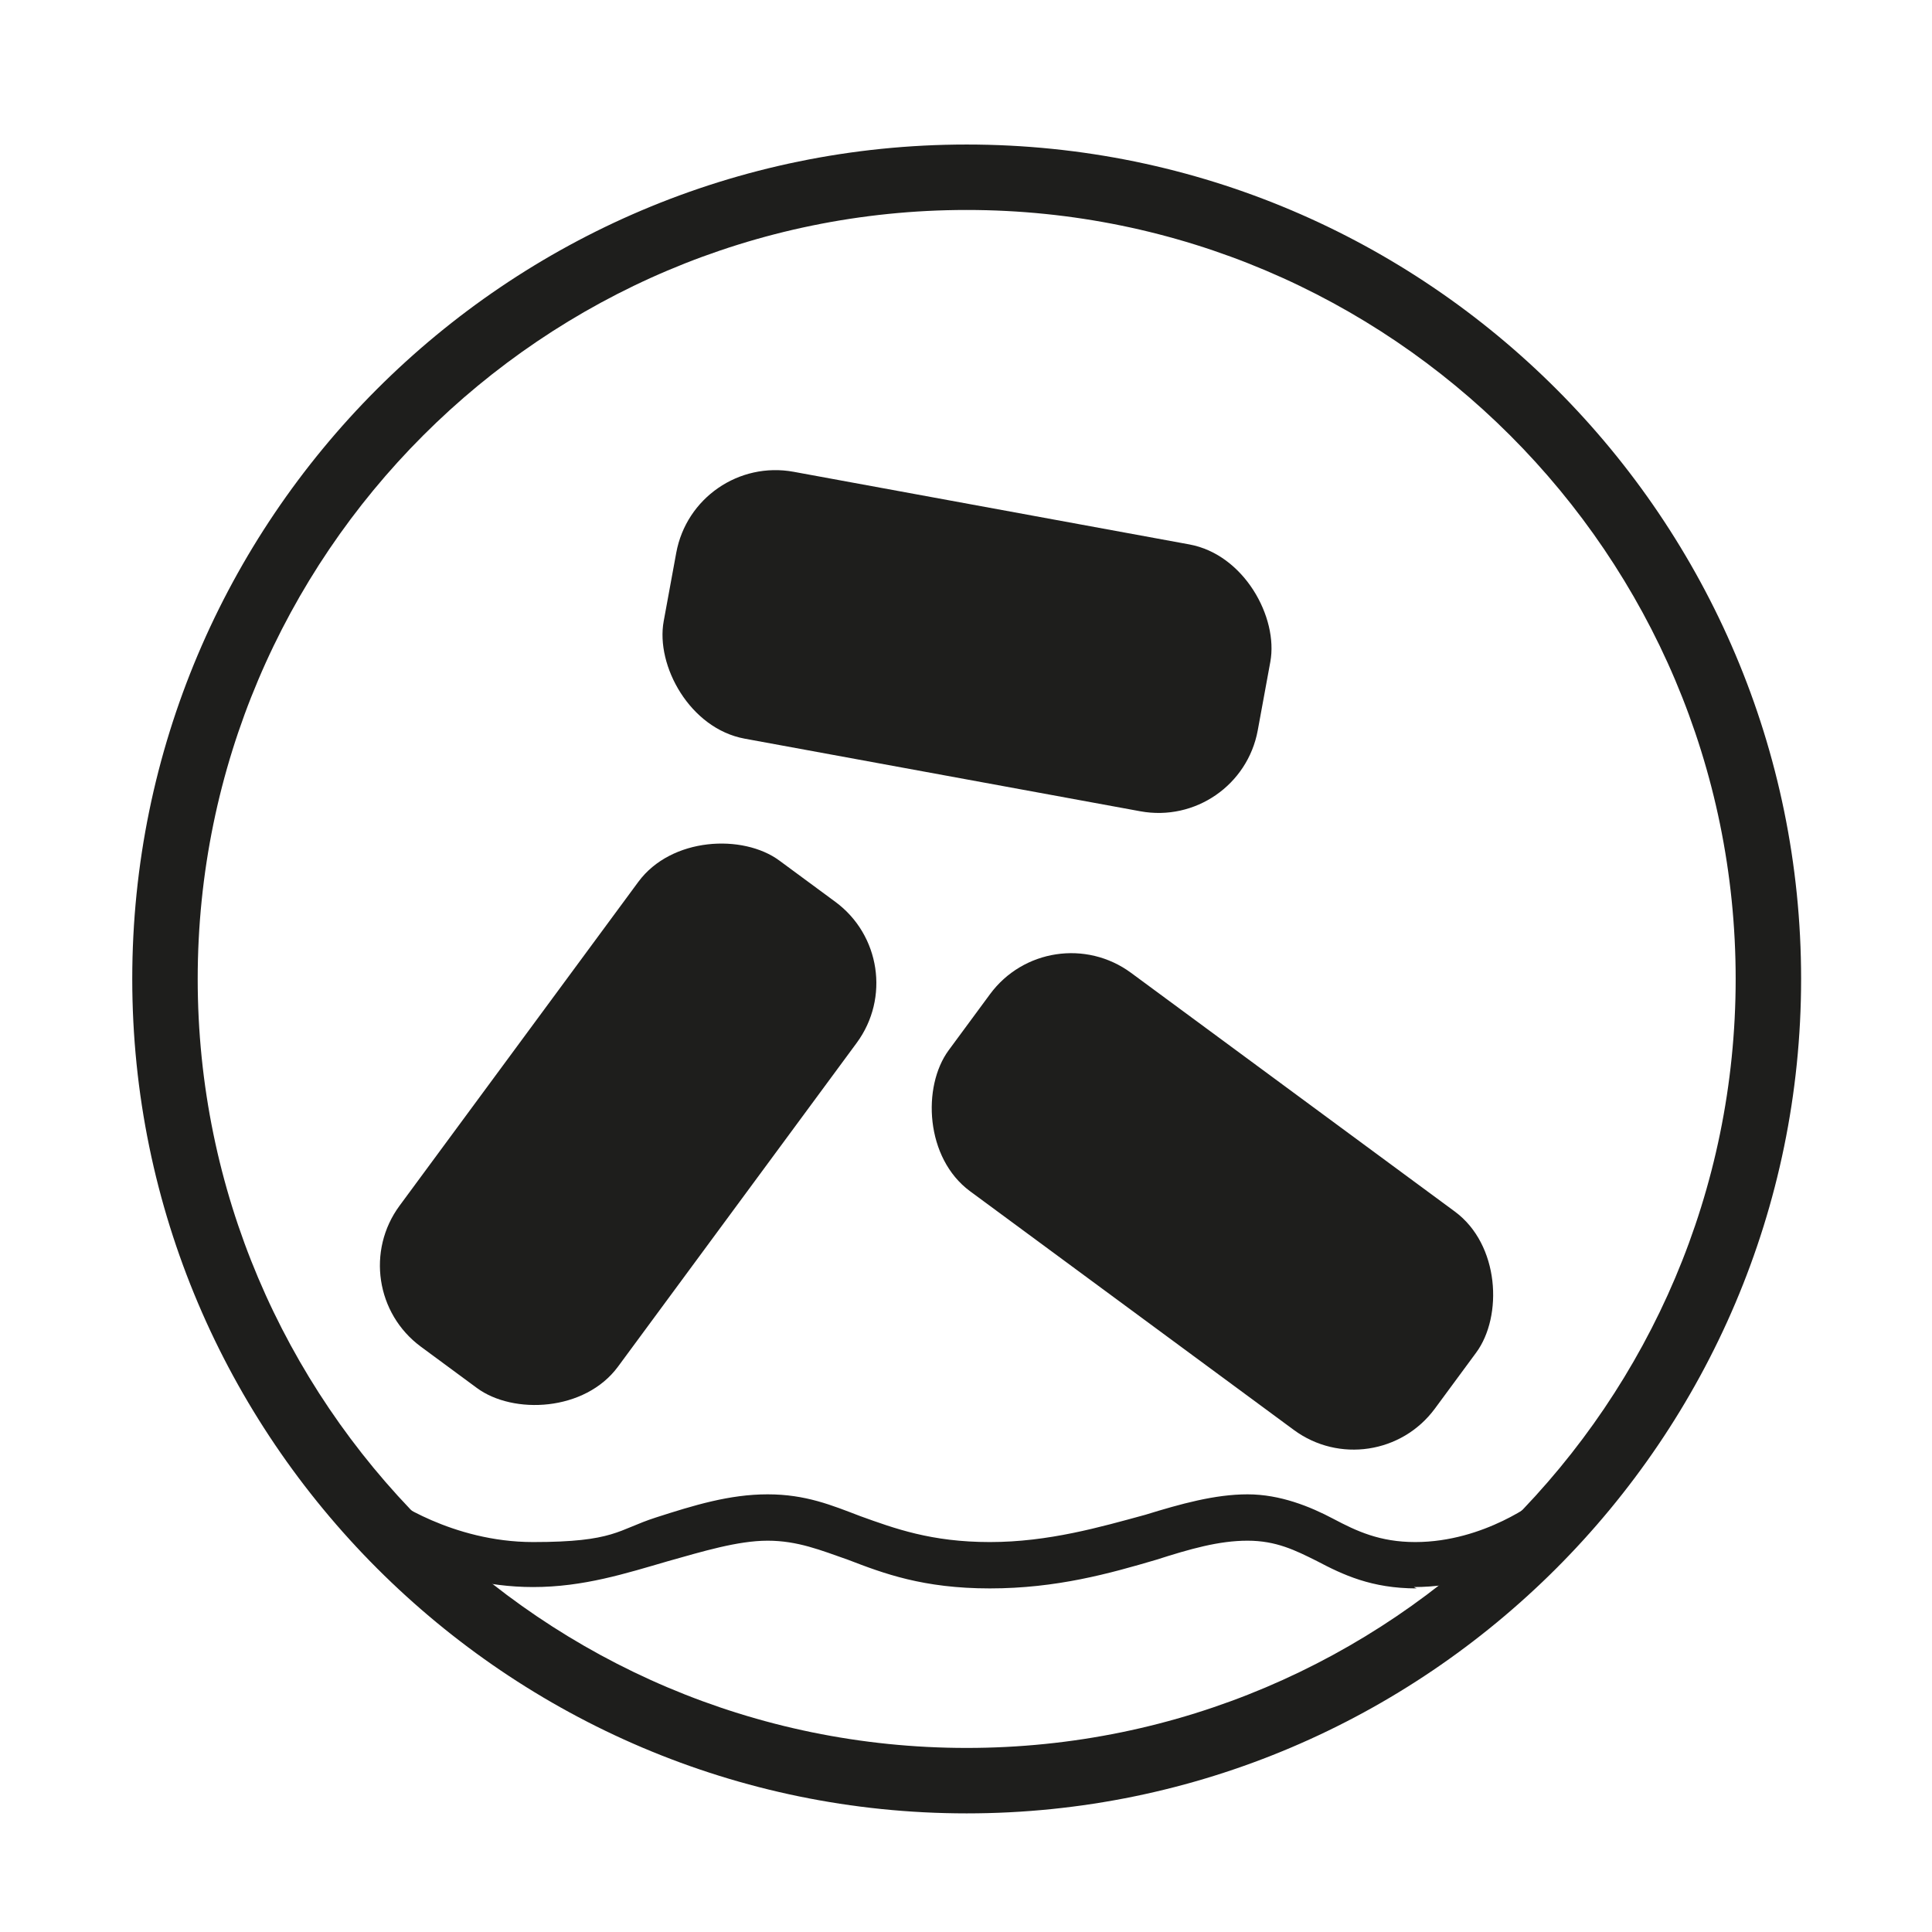
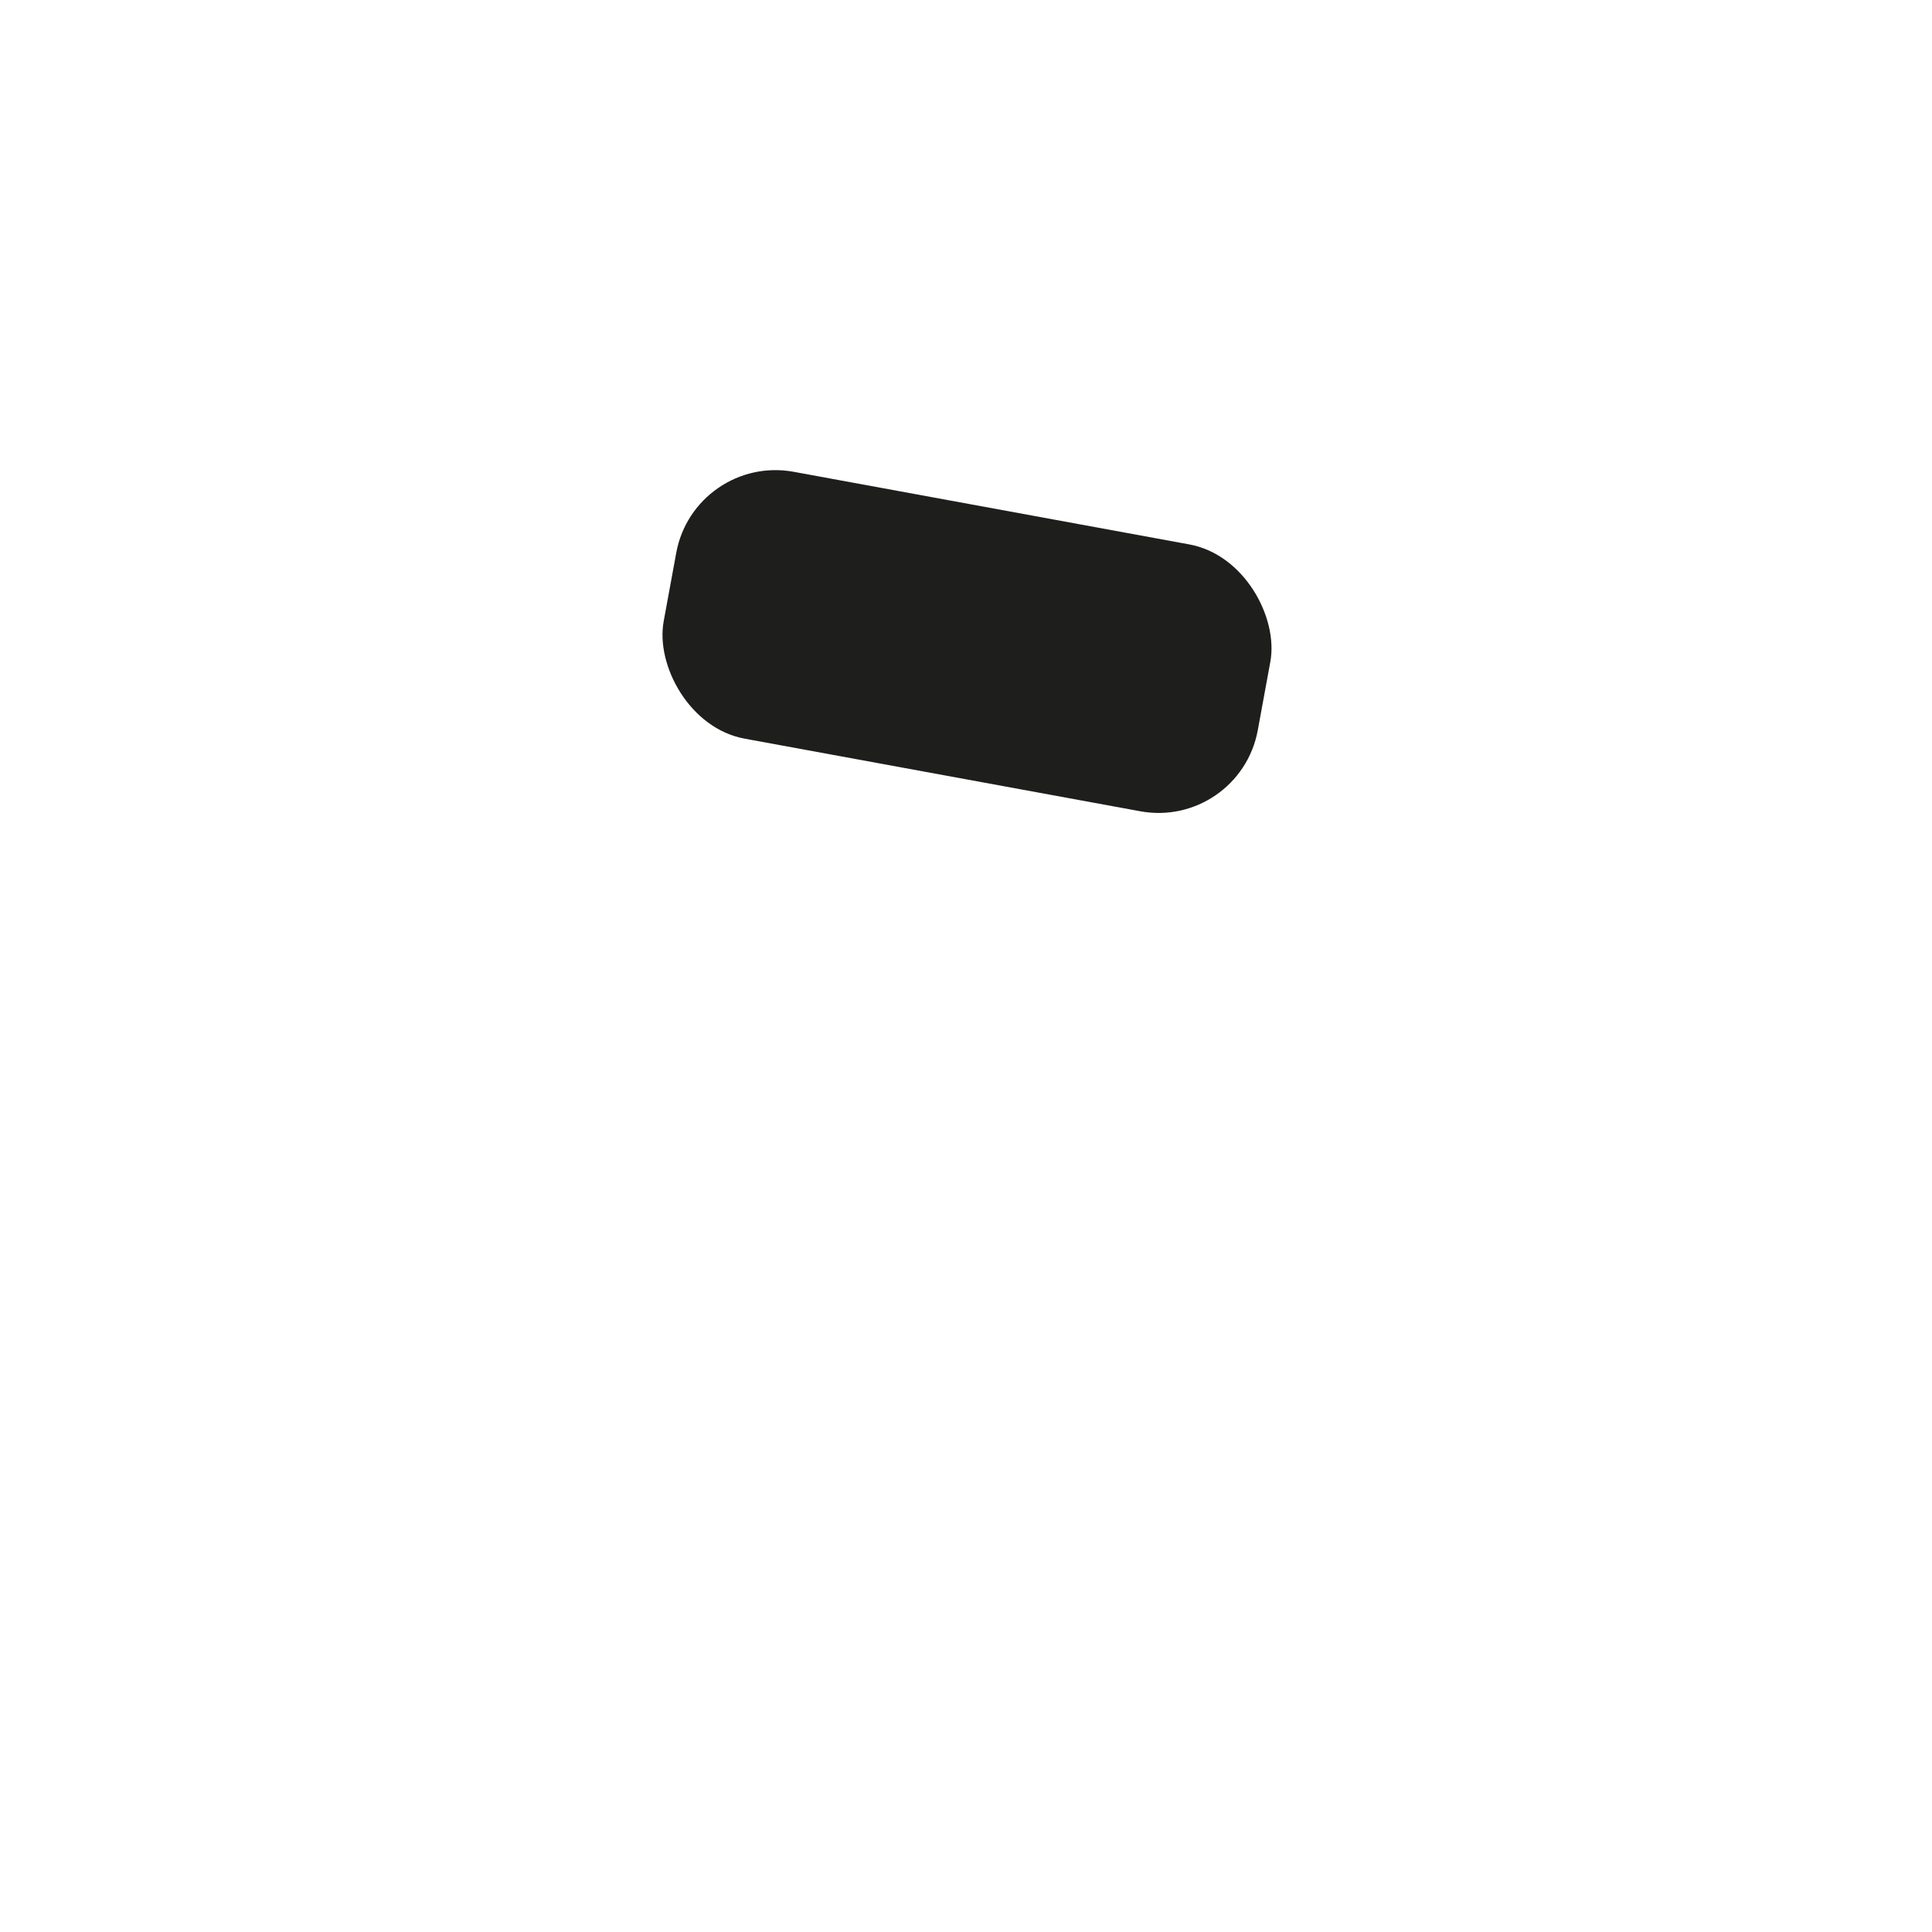
<svg xmlns="http://www.w3.org/2000/svg" id="Calque_1" version="1.1" viewBox="0 0 141.7 141.7">
  <defs>
    <style>
      .st0 {
        fill: #1e1e1c;
      }
    </style>
  </defs>
  <g>
-     <path class="st0" d="M103.9,116.5c-3.3,0-5.4-1-7.3-2-1.6-.8-3-1.5-5.1-1.5s-4.2.6-6.7,1.4c-3.4,1-7.3,2.1-12.2,2.1s-7.8-1.1-10.4-2.1c-2-.7-3.7-1.4-5.9-1.4s-4.8.8-7.3,1.5c-3.1.9-6.2,1.9-9.9,1.9-6.9,0-11.9-3.6-12.1-3.8-.7-.5-.9-1.5-.4-2.3.5-.8,1.4-.9,2.1-.4h0s4.4,3.2,10.4,3.2,6.2-.9,9-1.8c2.8-.9,5.4-1.7,8.2-1.7s4.7.8,6.8,1.6c2.5.9,5.2,1.9,9.5,1.9s8.1-1.1,11.4-2c2.6-.8,5.1-1.5,7.5-1.5s4.6.9,6.3,1.8c1.7.9,3.4,1.7,6,1.7,5.1,0,9-3.1,9-3.1.7-.5,1.6-.4,2.1.3.5.7.4,1.8-.3,2.3-.2.2-4.7,3.8-10.9,3.8Z" />
-     <path class="st0" d="M70.9,133c-33.7,0-61.2-27.5-61.2-61.2S37.1,10.6,70.9,10.6s61.2,27.5,61.2,61.2-27.5,61.2-61.2,61.2ZM70.9,15.4c-31.1,0-56.4,25.3-56.4,56.4s25.3,56.4,56.4,56.4,56.4-25.3,56.4-56.4S102,15.4,70.9,15.4Z" />
-   </g>
-   <rect class="st0" x="66.9" y="78.1" width="44.3" height="19.9" rx="7.4" ry="7.4" transform="translate(69.5 -35.6) rotate(36.4)" />
+     </g>
  <rect class="st0" x="48.6" y="37.2" width="44.3" height="19.9" rx="7.4" ry="7.4" transform="translate(132 106.2) rotate(-169.6)" />
-   <rect class="st0" x="24" y="72.6" width="44.3" height="19.9" rx="7.4" ry="7.4" transform="translate(139.9 94.3) rotate(126.4)" />
</svg>